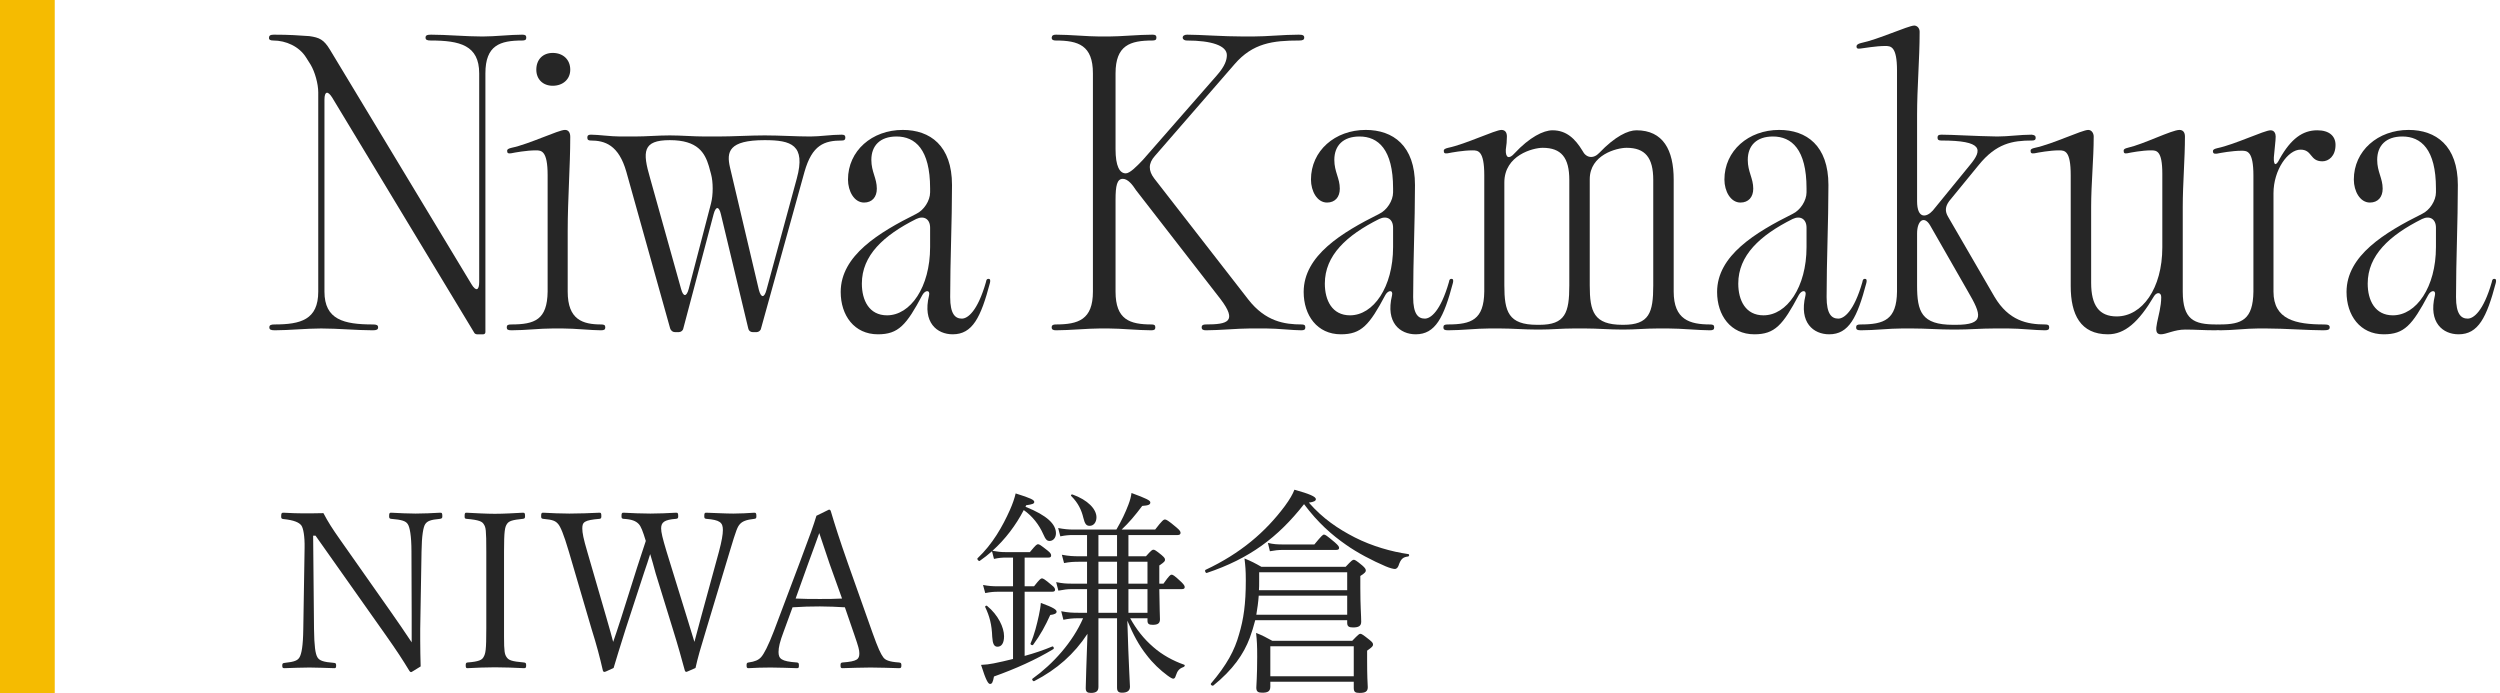
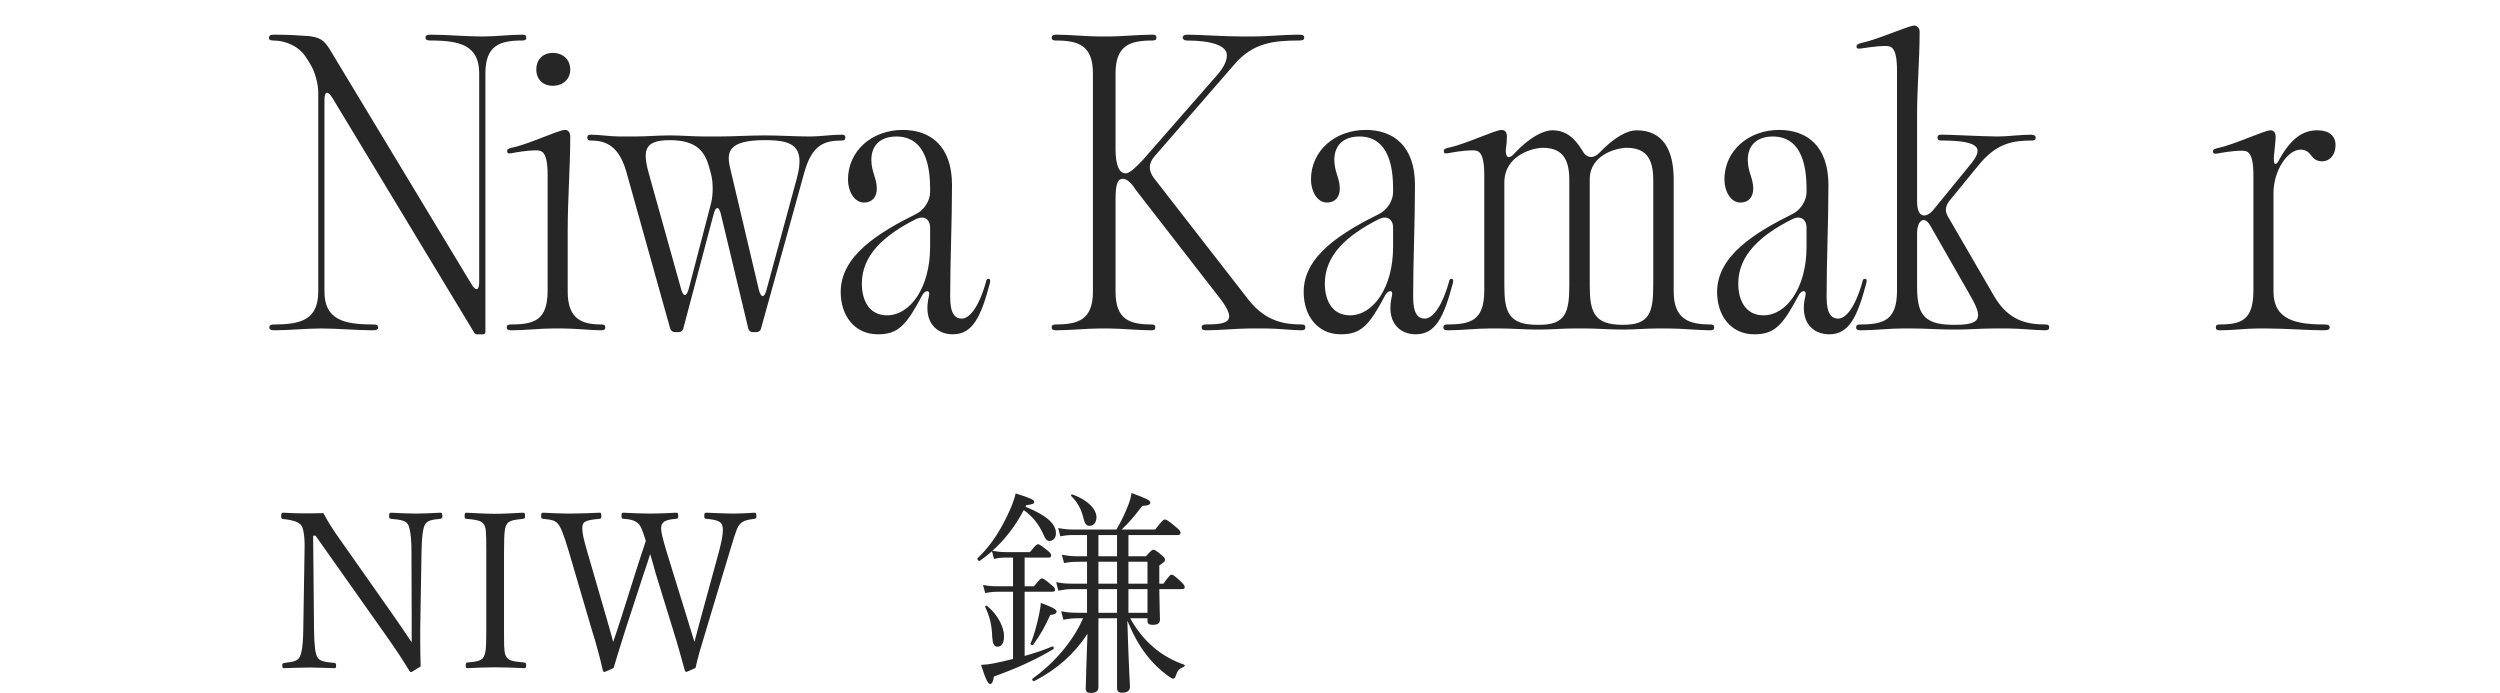
<svg xmlns="http://www.w3.org/2000/svg" width="137" height="38" viewBox="0 0 137 38" fill="none">
-   <path d="M71.462 27.628C70.022 29.464 68.462 30.616 66.134 31.396C66.062 31.42 66.002 31.264 66.062 31.228C67.982 30.328 69.35 29.152 70.406 27.736C70.682 27.364 70.85 27.064 70.934 26.836C71.762 27.064 72.11 27.22 72.11 27.352C72.11 27.448 72.002 27.508 71.726 27.544C72.506 28.432 73.334 28.984 74.246 29.452C75.194 29.932 76.25 30.232 77.174 30.364C77.246 30.376 77.234 30.484 77.162 30.496C76.886 30.532 76.766 30.616 76.634 31.012C76.586 31.132 76.502 31.18 76.442 31.18C76.358 31.18 76.166 31.132 75.938 31.036C75.206 30.724 74.378 30.292 73.754 29.848C73.01 29.332 72.23 28.66 71.462 27.628ZM73.826 33.988H68.786C68.702 34.312 68.606 34.636 68.486 34.96C68.15 35.848 67.574 36.688 66.494 37.564C66.434 37.612 66.314 37.516 66.362 37.456C67.238 36.424 67.658 35.632 67.898 34.768C68.15 33.928 68.27 33.112 68.27 31.804C68.27 31.252 68.246 31.012 68.198 30.604C68.558 30.748 68.786 30.868 69.122 31.06H73.742C74.078 30.7 74.126 30.676 74.186 30.676C74.246 30.676 74.306 30.7 74.654 30.988C74.822 31.132 74.846 31.204 74.846 31.264C74.846 31.336 74.81 31.396 74.546 31.564V32.224C74.546 33.232 74.594 33.736 74.594 34.072C74.594 34.312 74.438 34.384 74.15 34.384C73.934 34.384 73.826 34.336 73.826 34.132V33.988ZM73.826 32.644H68.978C68.954 32.992 68.906 33.34 68.846 33.688H73.826V32.644ZM73.826 32.344V31.36H69.002V31.888C69.002 32.044 69.002 32.2 68.99 32.344H73.826ZM74.186 37.36H69.614V37.624C69.614 37.888 69.47 37.96 69.17 37.96C68.942 37.96 68.846 37.9 68.846 37.684C68.846 37.588 68.894 37.024 68.894 35.992C68.894 35.368 68.882 35.152 68.834 34.684C69.17 34.816 69.398 34.936 69.722 35.116H74.102C74.438 34.768 74.486 34.732 74.546 34.732C74.606 34.732 74.678 34.768 75.038 35.056C75.206 35.188 75.242 35.248 75.242 35.32C75.242 35.404 75.206 35.452 74.918 35.656V36.196C74.918 37.036 74.942 37.432 74.954 37.66C74.954 37.9 74.81 37.972 74.51 37.972C74.27 37.972 74.186 37.924 74.186 37.696V37.36ZM74.186 37.06V35.416H69.614V37.06H74.186ZM69.59 30.208L69.482 29.752C69.782 29.824 69.998 29.836 70.31 29.836H72.026C72.434 29.344 72.494 29.296 72.554 29.296C72.626 29.296 72.698 29.344 73.142 29.716C73.346 29.896 73.382 29.956 73.382 30.028C73.382 30.1 73.334 30.136 73.214 30.136H70.298C70.046 30.136 69.854 30.16 69.59 30.208Z" fill="#262626" />
  <path d="M62.882 33.88H61.934C62.282 34.504 62.678 35.008 63.206 35.464C63.686 35.884 64.274 36.208 64.886 36.424C64.958 36.448 64.922 36.532 64.85 36.556C64.622 36.64 64.526 36.748 64.43 37.036C64.406 37.132 64.358 37.192 64.298 37.192C64.25 37.192 64.166 37.156 63.986 37.024C63.578 36.724 63.17 36.34 62.834 35.896C62.414 35.368 62.102 34.78 61.778 34.012C61.85 36.484 61.922 37.456 61.922 37.636C61.922 37.864 61.754 37.96 61.49 37.96C61.298 37.96 61.214 37.888 61.214 37.684V33.88H60.194V37.648C60.194 37.876 60.062 37.972 59.786 37.972C59.582 37.972 59.498 37.912 59.498 37.708C59.498 37.444 59.546 36.136 59.594 34.732C58.862 35.848 57.926 36.676 56.678 37.324C56.618 37.36 56.522 37.228 56.582 37.192C57.722 36.376 58.79 35.176 59.354 33.88H59.126C58.754 33.88 58.574 33.904 58.274 33.964L58.154 33.496C58.538 33.568 58.742 33.58 59.114 33.58H59.57V32.284H58.742C58.49 32.284 58.322 32.308 57.998 32.368L57.878 31.9C58.226 31.972 58.43 31.984 58.742 31.984H59.57V30.784H59.186C58.814 30.784 58.622 30.796 58.31 30.856L58.19 30.4C58.574 30.472 58.802 30.484 59.174 30.484H59.57V29.32H58.838C58.574 29.32 58.406 29.332 58.106 29.392L57.986 28.936C58.322 28.996 58.526 29.02 58.838 29.02H61.178C61.466 28.528 61.67 28.096 61.838 27.652C61.934 27.4 61.982 27.208 62.006 27.016C62.822 27.316 63.038 27.424 63.038 27.532C63.038 27.652 62.942 27.7 62.594 27.724C62.198 28.252 61.874 28.636 61.466 29.02H63.302C63.698 28.504 63.77 28.468 63.842 28.468C63.902 28.468 63.998 28.504 64.466 28.9C64.67 29.068 64.694 29.14 64.694 29.2C64.694 29.272 64.646 29.32 64.538 29.32H61.838V30.484H62.798C63.098 30.148 63.146 30.124 63.206 30.124C63.266 30.124 63.326 30.148 63.65 30.412C63.818 30.556 63.842 30.604 63.842 30.676C63.842 30.748 63.818 30.796 63.53 30.988V31.984H63.758C64.082 31.528 64.142 31.492 64.202 31.492C64.274 31.492 64.346 31.528 64.742 31.9C64.886 32.044 64.922 32.104 64.922 32.176C64.922 32.248 64.874 32.284 64.766 32.284H63.53C63.542 33.376 63.566 33.796 63.566 33.94C63.566 34.168 63.434 34.24 63.17 34.24C62.966 34.24 62.882 34.192 62.882 34.012V33.88ZM62.882 33.58V32.284H61.838V33.58H62.882ZM62.882 31.984V30.784H61.838V31.984H62.882ZM61.214 30.484V29.32H60.194V30.484H61.214ZM61.214 30.784H60.194V31.984H61.214V30.784ZM60.194 32.284V33.58H61.214V32.284H60.194ZM56.234 27.688L56.198 27.772C57.398 28.252 57.866 28.732 57.866 29.224C57.866 29.476 57.71 29.644 57.518 29.644C57.374 29.644 57.302 29.572 57.17 29.272C56.942 28.756 56.582 28.288 56.102 27.952C55.67 28.78 55.094 29.548 54.386 30.184C54.662 30.232 54.842 30.256 55.118 30.256H56.438C56.762 29.86 56.822 29.824 56.882 29.824C56.954 29.824 57.014 29.86 57.41 30.172C57.578 30.304 57.602 30.376 57.602 30.436C57.602 30.52 57.566 30.556 57.446 30.556H56.15V32.128H56.666C56.978 31.732 57.038 31.696 57.098 31.696C57.158 31.696 57.23 31.72 57.65 32.08C57.782 32.176 57.818 32.26 57.818 32.32C57.818 32.392 57.77 32.428 57.65 32.428H56.15V35.944C56.678 35.8 57.206 35.62 57.662 35.428C57.734 35.404 57.782 35.536 57.722 35.572C56.774 36.148 55.646 36.652 54.47 37.072C54.41 37.396 54.362 37.48 54.254 37.48C54.158 37.48 54.038 37.312 53.762 36.436C54.026 36.424 54.218 36.4 54.458 36.352C54.794 36.28 55.154 36.208 55.514 36.112V32.428H54.686C54.458 32.428 54.302 32.44 53.99 32.5L53.87 32.056C54.194 32.116 54.386 32.128 54.674 32.128H55.514V30.556H55.13C54.902 30.556 54.746 30.568 54.47 30.628L54.362 30.208C54.146 30.4 53.93 30.568 53.69 30.736C53.63 30.772 53.522 30.64 53.57 30.592C54.398 29.812 54.938 28.852 55.346 27.94C55.49 27.616 55.598 27.304 55.658 27.04C56.51 27.304 56.678 27.4 56.678 27.508C56.678 27.604 56.57 27.64 56.234 27.688ZM58.706 27.184C58.658 27.136 58.718 27.076 58.778 27.1C59.618 27.4 60.086 27.904 60.086 28.348C60.086 28.624 59.93 28.816 59.714 28.816C59.534 28.816 59.45 28.72 59.366 28.372C59.27 27.964 59.09 27.568 58.706 27.184ZM53.99 33.268C53.966 33.22 54.05 33.16 54.098 33.208C54.698 33.7 55.022 34.384 55.022 34.864C55.022 35.26 54.878 35.44 54.662 35.44C54.47 35.44 54.398 35.272 54.374 34.9C54.35 34.228 54.23 33.772 53.99 33.268ZM56.618 35.332C56.582 35.392 56.45 35.332 56.474 35.26C56.69 34.768 56.822 34.216 56.93 33.724C56.978 33.484 57.026 33.244 57.038 33.04C57.734 33.292 57.902 33.412 57.902 33.52C57.902 33.616 57.782 33.676 57.554 33.7C57.29 34.288 57.014 34.792 56.618 35.332Z" fill="#262626" />
-   <path d="M46.816 34.78L46.3 33.28C45.88 33.256 45.388 33.232 44.932 33.232C44.44 33.232 43.96 33.244 43.432 33.28L42.94 34.624C42.736 35.164 42.664 35.476 42.664 35.728C42.664 36.1 42.808 36.244 43.672 36.304C43.756 36.316 43.78 36.34 43.78 36.46C43.78 36.592 43.768 36.616 43.672 36.616C43.228 36.604 42.664 36.58 42.232 36.58C41.812 36.58 41.404 36.592 41.02 36.616C40.936 36.616 40.912 36.592 40.912 36.46C40.912 36.34 40.936 36.316 41.02 36.304C41.368 36.256 41.56 36.172 41.704 36.016C41.86 35.848 42.1 35.392 42.412 34.576L43.828 30.82C44.44 29.188 44.572 28.816 44.74 28.264L45.424 27.928C45.472 27.928 45.508 27.94 45.532 28.024C45.76 28.792 46 29.548 46.468 30.88L47.812 34.672C48.124 35.548 48.268 35.836 48.4 36.016C48.508 36.172 48.724 36.268 49.264 36.304C49.372 36.316 49.396 36.34 49.396 36.46C49.396 36.592 49.372 36.616 49.264 36.616C48.808 36.604 48.184 36.58 47.704 36.58C47.236 36.58 46.624 36.604 46.168 36.616C46.084 36.616 46.06 36.592 46.06 36.46C46.06 36.34 46.084 36.316 46.168 36.304C46.984 36.244 47.092 36.124 47.092 35.8C47.092 35.62 47.044 35.44 46.816 34.78ZM46.144 32.8L45.46 30.892C45.196 30.112 45.052 29.68 44.896 29.212C44.74 29.668 44.548 30.16 44.284 30.892L43.6 32.8C44.032 32.824 44.488 32.824 44.932 32.824C45.328 32.824 45.76 32.824 46.144 32.8Z" fill="#262626" />
  <path d="M36.53 30.232L37.646 33.844C37.85 34.492 37.946 34.828 38.054 35.176C38.138 34.876 38.234 34.504 38.414 33.832L39.398 30.232C39.554 29.644 39.614 29.284 39.614 29.044C39.614 28.636 39.458 28.492 38.702 28.432C38.618 28.42 38.594 28.396 38.594 28.288C38.594 28.12 38.618 28.096 38.702 28.096C39.122 28.108 39.77 28.144 40.19 28.144C40.61 28.144 40.946 28.12 41.342 28.096C41.426 28.096 41.45 28.132 41.45 28.288C41.45 28.396 41.426 28.42 41.342 28.432C40.886 28.48 40.67 28.576 40.538 28.732C40.418 28.876 40.358 28.984 39.986 30.232L38.714 34.456C38.366 35.596 38.246 36.016 38.114 36.604C37.658 36.808 37.634 36.82 37.61 36.82C37.574 36.82 37.538 36.784 37.526 36.736C37.346 36.076 37.166 35.416 36.866 34.456L35.93 31.42C35.822 31 35.714 30.652 35.63 30.364C35.546 30.652 35.426 30.988 35.294 31.384L34.286 34.468C33.926 35.62 33.794 36.028 33.626 36.604C33.194 36.808 33.158 36.82 33.122 36.82C33.086 36.82 33.05 36.796 33.038 36.748C32.87 36.016 32.702 35.368 32.414 34.456L31.178 30.244C30.878 29.224 30.71 28.864 30.59 28.72C30.446 28.552 30.314 28.48 29.762 28.432C29.678 28.42 29.654 28.396 29.654 28.288C29.654 28.12 29.678 28.096 29.762 28.096C30.242 28.12 30.722 28.144 31.202 28.144C31.67 28.144 32.402 28.12 32.858 28.096C32.93 28.096 32.954 28.12 32.954 28.288C32.954 28.396 32.93 28.42 32.858 28.432C32.006 28.504 31.91 28.612 31.91 28.96C31.91 29.2 31.97 29.512 32.186 30.244L33.23 33.844C33.41 34.456 33.518 34.864 33.602 35.176C33.71 34.864 33.83 34.516 34.034 33.88L34.91 31.108C35.15 30.388 35.258 30.028 35.39 29.644C35.222 29.092 35.126 28.852 35.006 28.72C34.85 28.552 34.622 28.456 34.166 28.432C34.082 28.42 34.058 28.396 34.058 28.288C34.058 28.12 34.082 28.096 34.166 28.096C34.634 28.12 35.174 28.144 35.642 28.144C36.11 28.144 36.602 28.12 37.046 28.096C37.142 28.096 37.166 28.12 37.166 28.288C37.166 28.396 37.142 28.42 37.046 28.432C36.398 28.48 36.23 28.624 36.23 28.96C36.23 29.164 36.302 29.476 36.53 30.232Z" fill="#262626" />
  <path d="M27.621 30.232V34.9C27.621 35.716 27.657 35.86 27.765 36.016C27.873 36.172 28.017 36.244 28.713 36.304C28.809 36.316 28.833 36.34 28.833 36.46C28.833 36.592 28.809 36.616 28.713 36.616C28.233 36.592 27.609 36.568 27.117 36.568C26.661 36.568 26.049 36.592 25.617 36.616C25.545 36.616 25.521 36.592 25.521 36.46C25.521 36.34 25.545 36.316 25.617 36.304C26.253 36.256 26.409 36.16 26.493 36.016C26.613 35.812 26.649 35.632 26.649 34.444V30.232C26.649 29.008 26.625 28.9 26.505 28.72C26.421 28.588 26.277 28.492 25.557 28.432C25.473 28.42 25.461 28.396 25.461 28.288C25.461 28.12 25.485 28.096 25.557 28.096C26.025 28.12 26.661 28.156 27.117 28.156C27.609 28.156 28.209 28.12 28.653 28.096C28.749 28.096 28.773 28.12 28.773 28.288C28.773 28.396 28.749 28.42 28.653 28.432C28.065 28.492 27.885 28.552 27.777 28.72C27.669 28.888 27.621 29.08 27.621 30.232Z" fill="#262626" />
  <path d="M17.292 29.356H17.16L17.208 34.468C17.22 35.404 17.28 35.836 17.4 36.028C17.508 36.196 17.7 36.28 18.324 36.328C18.396 36.34 18.42 36.364 18.42 36.472C18.42 36.592 18.396 36.616 18.324 36.616C17.844 36.604 17.364 36.58 16.956 36.58C16.536 36.58 15.984 36.604 15.588 36.616C15.492 36.616 15.468 36.592 15.468 36.472C15.468 36.364 15.492 36.34 15.588 36.328C16.164 36.268 16.32 36.184 16.416 36.016C16.524 35.824 16.608 35.416 16.62 34.468L16.692 30.028C16.704 29.38 16.62 28.936 16.512 28.792C16.392 28.636 16.128 28.504 15.528 28.444C15.432 28.432 15.408 28.408 15.408 28.3C15.408 28.132 15.432 28.096 15.528 28.096C15.936 28.12 16.356 28.132 16.632 28.132C16.932 28.132 17.208 28.132 17.724 28.12C17.976 28.6 18.204 28.96 18.636 29.572L21.42 33.532C21.804 34.084 22.164 34.6 22.56 35.2C22.56 34.684 22.56 34.168 22.56 33.724L22.548 30.232C22.548 29.344 22.452 28.876 22.344 28.72C22.236 28.552 22.02 28.48 21.432 28.432C21.348 28.42 21.324 28.396 21.324 28.288C21.324 28.12 21.348 28.096 21.432 28.096C21.912 28.12 22.368 28.144 22.776 28.144C23.196 28.144 23.7 28.12 24.12 28.096C24.216 28.096 24.24 28.12 24.24 28.288C24.24 28.396 24.216 28.408 24.12 28.432C23.568 28.48 23.412 28.564 23.304 28.72C23.196 28.876 23.112 29.344 23.1 30.232L23.028 34.468C23.028 34.684 23.028 34.876 23.028 35.068C23.028 35.596 23.04 36.064 23.052 36.52C22.572 36.82 22.548 36.832 22.524 36.832C22.5 36.832 22.464 36.808 22.44 36.772C22.068 36.16 21.768 35.692 21.072 34.708L17.292 29.356Z" fill="#262626" />
-   <path d="M130.63 18.32C129.33 18.32 128.59 17.28 128.59 16C128.59 14 130.69 12.74 132.73 11.72C133.15 11.52 133.49 11 133.49 10.54V10.32C133.49 8.18 132.67 7.48 131.65 7.48C130.75 7.48 130.27 7.98 130.27 8.76C130.27 9.42 130.57 9.76 130.57 10.34C130.57 10.8 130.31 11.1 129.87 11.1C129.33 11.1 128.99 10.48 128.99 9.84C128.99 8.26 130.31 7.12 131.99 7.12C133.49 7.12 134.69 7.98 134.69 10.14C134.69 12.18 134.59 14.24 134.59 16.28C134.59 17.22 134.87 17.46 135.23 17.46C135.55 17.46 136.09 17.06 136.55 15.46C136.57 15.32 136.61 15.28 136.69 15.28C136.77 15.28 136.81 15.34 136.77 15.5C136.27 17.4 135.81 18.32 134.73 18.32C133.87 18.32 133.07 17.68 133.43 16.2C133.51 15.88 133.23 15.88 133.07 16.16C132.19 17.82 131.75 18.32 130.63 18.32ZM129.75 15.54C129.75 16.46 130.15 17.28 131.13 17.28C132.41 17.28 133.49 15.74 133.49 13.54V12.48C133.49 12 133.15 11.8 132.73 12C130.93 12.9 129.75 14 129.75 15.54Z" fill="#262626" />
  <path d="M123.747 18C123.087 18 122.367 18.1 121.667 18.1C121.487 18.1 121.427 18.06 121.427 17.94C121.427 17.82 121.487 17.78 121.647 17.78C122.847 17.78 123.467 17.52 123.487 15.98V9.62C123.487 8.28 123.147 8.26 122.847 8.26C122.327 8.26 121.687 8.38 121.487 8.42C121.327 8.44 121.267 8.4 121.267 8.28C121.267 8.2 121.347 8.16 121.507 8.12C122.467 7.92 124.087 7.14 124.427 7.14C124.647 7.14 124.707 7.34 124.707 7.48C124.707 7.72 124.647 8.12 124.607 8.62C124.587 9.08 124.727 9.12 124.927 8.7C125.547 7.6 126.187 7.14 126.987 7.14C127.647 7.14 127.987 7.46 127.987 7.94C127.987 8.56 127.607 8.84 127.267 8.84C126.567 8.84 126.727 8.2 126.067 8.2C125.387 8.2 124.587 9.3 124.587 10.6V15.98C124.587 17.52 125.807 17.78 127.347 17.78C127.587 17.78 127.667 17.82 127.667 17.94C127.667 18.06 127.587 18.1 127.307 18.1C126.527 18.1 125.167 18 124.187 18H123.747Z" fill="#262626" />
-   <path d="M115.515 18.32C114.015 18.32 113.475 17.24 113.475 15.68V9.6C113.475 8.26 113.155 8.24 112.835 8.24C112.335 8.24 111.695 8.36 111.495 8.4C111.335 8.42 111.275 8.4 111.275 8.26C111.275 8.18 111.335 8.14 111.515 8.1C112.475 7.9 114.095 7.12 114.435 7.12C114.635 7.12 114.735 7.32 114.735 7.48C114.735 8.72 114.595 10.06 114.595 11.34V15.5C114.595 16.74 115.035 17.34 115.995 17.34C117.395 17.34 118.495 15.8 118.495 13.56V9.52C118.495 8.24 118.175 8.24 117.875 8.24C117.395 8.24 116.755 8.36 116.575 8.4C116.435 8.42 116.375 8.4 116.375 8.26C116.375 8.18 116.435 8.14 116.595 8.1C117.475 7.9 119.015 7.12 119.435 7.12C119.635 7.12 119.735 7.26 119.735 7.48C119.735 8.72 119.615 10.06 119.615 11.34V15.98C119.615 17.52 120.235 17.78 121.435 17.78C121.595 17.78 121.655 17.82 121.655 17.96C121.655 18.06 121.595 18.1 121.415 18.1C120.755 18.1 120.315 18.06 119.755 18.06C119.155 18.06 118.715 18.32 118.415 18.32C117.835 18.32 118.435 17.3 118.435 16.28C118.435 16 118.175 16 118.035 16.24C117.195 17.66 116.435 18.32 115.515 18.32Z" fill="#262626" />
  <path d="M104.236 18C103.516 18 102.736 18.1 101.976 18.1C101.776 18.1 101.716 18.06 101.716 17.94C101.716 17.82 101.776 17.78 101.956 17.78C103.256 17.78 103.936 17.52 103.956 15.98V3.86C103.956 2.54 103.616 2.52 103.316 2.52C102.796 2.52 102.156 2.64 101.956 2.66C101.796 2.68 101.736 2.66 101.736 2.54C101.736 2.46 101.816 2.4 101.976 2.36C102.936 2.16 104.536 1.42 104.896 1.4C105.056 1.4 105.196 1.54 105.196 1.74C105.196 3.26 105.056 4.78 105.056 6.3V11.02C105.056 12.02 105.576 11.92 105.916 11.54L107.956 9.04C108.656 8.2 108.676 7.7 106.376 7.7C106.236 7.7 106.176 7.66 106.176 7.54C106.176 7.42 106.236 7.38 106.396 7.38C107.016 7.38 108.176 7.46 109.456 7.48C110.056 7.48 110.716 7.38 111.336 7.38C111.496 7.4 111.556 7.44 111.556 7.56C111.556 7.66 111.496 7.7 111.356 7.7C110.276 7.7 109.396 7.86 108.436 9.04L106.816 11.02C106.596 11.32 106.576 11.58 106.756 11.88L109.296 16.26C110.076 17.58 111.096 17.78 112.076 17.78C112.236 17.78 112.296 17.82 112.296 17.94C112.296 18.06 112.236 18.1 112.056 18.1C111.556 18.1 110.696 18 110.056 18H109.296C108.556 18 107.916 18.06 107.176 18.06H107.096C107.076 18.06 107.056 18.06 107.036 18.06C106.276 18.06 105.516 18 104.796 18H104.236ZM104.876 1.4H104.896H104.876ZM105.056 15.64C105.056 17.08 105.296 17.8 107.036 17.8H107.096C107.116 17.8 107.156 17.8 107.176 17.8C108.776 17.8 108.596 17.26 107.836 15.96L105.776 12.36C105.456 11.8 105.056 12.06 105.056 12.8V15.64Z" fill="#262626" />
  <path d="M96.138 18.32C94.838 18.32 94.097 17.28 94.097 16C94.097 14 96.198 12.74 98.237 11.72C98.657 11.52 98.998 11 98.998 10.54V10.32C98.998 8.18 98.177 7.48 97.157 7.48C96.257 7.48 95.778 7.98 95.778 8.76C95.778 9.42 96.078 9.76 96.078 10.34C96.078 10.8 95.817 11.1 95.377 11.1C94.838 11.1 94.498 10.48 94.498 9.84C94.498 8.26 95.817 7.12 97.498 7.12C98.998 7.12 100.198 7.98 100.198 10.14C100.198 12.18 100.098 14.24 100.098 16.28C100.098 17.22 100.378 17.46 100.738 17.46C101.058 17.46 101.598 17.06 102.058 15.46C102.078 15.32 102.118 15.28 102.198 15.28C102.278 15.28 102.318 15.34 102.278 15.5C101.778 17.4 101.318 18.32 100.238 18.32C99.377 18.32 98.578 17.68 98.938 16.2C99.017 15.88 98.737 15.88 98.578 16.16C97.698 17.82 97.257 18.32 96.138 18.32ZM95.257 15.54C95.257 16.46 95.657 17.28 96.638 17.28C97.918 17.28 98.998 15.74 98.998 13.54V12.48C98.998 12 98.657 11.8 98.237 12C96.438 12.9 95.257 14 95.257 15.54Z" fill="#262626" />
  <path d="M81.618 18C80.898 18 80.118 18.1 79.358 18.1C79.158 18.1 79.098 18.06 79.098 17.94C79.098 17.82 79.158 17.78 79.338 17.78C80.638 17.78 81.318 17.52 81.338 15.98V9.6C81.338 8.26 80.998 8.24 80.698 8.24C80.178 8.24 79.538 8.36 79.338 8.4C79.178 8.42 79.118 8.4 79.118 8.26C79.118 8.18 79.198 8.14 79.358 8.1C80.318 7.9 81.938 7.12 82.278 7.12C82.498 7.12 82.578 7.28 82.578 7.48C82.578 7.7 82.558 7.96 82.518 8.2C82.498 8.66 82.698 8.74 82.998 8.4C83.818 7.52 84.578 7.14 85.078 7.14C85.838 7.14 86.318 7.6 86.718 8.26C86.918 8.66 87.318 8.72 87.638 8.38C88.518 7.46 89.218 7.14 89.678 7.14C91.138 7.14 91.718 8.22 91.718 9.84V15.98C91.718 17.52 92.598 17.78 93.718 17.78C93.878 17.78 93.938 17.82 93.938 17.94C93.938 18.06 93.878 18.1 93.698 18.1C93.118 18.1 92.138 18 91.418 18H90.838C90.198 18 89.618 18.06 88.958 18.06H88.938H88.918C88.218 18.06 87.518 18 86.878 18H86.238C85.598 18 85.018 18.06 84.358 18.06H84.298C84.278 18.06 84.258 18.06 84.238 18.06C83.538 18.06 82.858 18 82.198 18H81.618ZM82.438 15.64C82.438 17.08 82.658 17.8 84.238 17.8H84.298C84.318 17.8 84.338 17.8 84.358 17.8C85.778 17.8 85.998 17.14 85.998 15.64V9.86C85.998 8.64 85.558 8.1 84.538 8.1C84.018 8.1 82.438 8.5 82.438 10V15.64ZM87.118 15.64C87.118 17.08 87.338 17.8 88.918 17.8H88.938H88.958C90.378 17.8 90.598 17.14 90.598 15.64V9.86C90.598 8.64 90.158 8.1 89.138 8.1C88.598 8.1 87.118 8.48 87.118 9.82V15.64Z" fill="#262626" />
  <path d="M73.481 18.32C72.181 18.32 71.441 17.28 71.441 16C71.441 14 73.541 12.74 75.581 11.72C76.001 11.52 76.341 11 76.341 10.54V10.32C76.341 8.18 75.521 7.48 74.501 7.48C73.601 7.48 73.121 7.98 73.121 8.76C73.121 9.42 73.421 9.76 73.421 10.34C73.421 10.8 73.161 11.1 72.721 11.1C72.181 11.1 71.841 10.48 71.841 9.84C71.841 8.26 73.161 7.12 74.841 7.12C76.341 7.12 77.541 7.98 77.541 10.14C77.541 12.18 77.441 14.24 77.441 16.28C77.441 17.22 77.721 17.46 78.081 17.46C78.401 17.46 78.941 17.06 79.401 15.46C79.421 15.32 79.461 15.28 79.541 15.28C79.621 15.28 79.661 15.34 79.621 15.5C79.121 17.4 78.661 18.32 77.581 18.32C76.721 18.32 75.921 17.68 76.281 16.2C76.361 15.88 76.081 15.88 75.921 16.16C75.041 17.82 74.601 18.32 73.481 18.32ZM72.601 15.54C72.601 16.46 73.001 17.28 73.981 17.28C75.261 17.28 76.341 15.74 76.341 13.54V12.48C76.341 12 76.001 11.8 75.581 12C73.781 12.9 72.601 14 72.601 15.54Z" fill="#262626" />
  <path d="M68.412 16.42C69.352 17.62 70.392 17.78 71.332 17.78C71.472 17.78 71.532 17.82 71.532 17.94C71.532 18.06 71.472 18.1 71.312 18.1C70.832 18.1 70.012 18 69.392 18H68.492C67.832 18 66.812 18.1 66.092 18.1C65.932 18.1 65.852 18.06 65.852 17.94C65.852 17.82 65.932 17.78 66.072 17.78C67.292 17.78 67.812 17.62 66.892 16.4L62.252 10.42C62.072 10.14 61.812 9.8 61.532 9.8C61.212 9.8 61.132 10.18 61.132 10.94V15.98C61.132 17.52 61.912 17.78 63.112 17.78C63.252 17.78 63.312 17.82 63.312 17.94C63.312 18.06 63.252 18.1 63.092 18.1C62.392 18.1 61.412 18 60.752 18H60.272C59.612 18 58.612 18.1 57.872 18.1C57.712 18.1 57.632 18.06 57.632 17.94C57.632 17.82 57.712 17.78 57.852 17.78C59.092 17.78 59.892 17.52 59.892 15.98V4.02C59.892 2.48 59.092 2.22 57.852 2.22C57.712 2.22 57.632 2.18 57.632 2.06C57.652 1.94 57.712 1.9 57.872 1.9C58.612 1.9 59.612 2 60.272 2H60.752C61.412 2 62.412 1.9 63.152 1.9C63.312 1.9 63.372 1.94 63.372 2.06C63.372 2.18 63.312 2.22 63.152 2.22C61.932 2.22 61.132 2.48 61.132 4.02V8.18C61.132 9.1 61.352 9.5 61.692 9.5C61.912 9.5 62.272 9.14 62.632 8.76L66.692 4.12C67.132 3.62 67.232 3.28 67.232 3.02C67.232 2.5 66.392 2.22 65.032 2.22C64.912 2.22 64.812 2.16 64.812 2.06C64.812 1.96 64.912 1.9 65.052 1.9C65.772 1.9 66.992 2 68.172 2H68.632C69.452 2 70.332 1.9 71.172 1.9C71.392 1.9 71.472 1.94 71.472 2.06C71.472 2.18 71.392 2.22 71.192 2.22C69.752 2.22 68.652 2.36 67.652 3.52L63.292 8.54C62.912 8.96 62.932 9.36 63.252 9.78L68.412 16.42Z" fill="#262626" />
  <path d="M48.11 18.32C46.81 18.32 46.07 17.28 46.07 16C46.07 14 48.17 12.74 50.21 11.72C50.63 11.52 50.97 11 50.97 10.54V10.32C50.97 8.18 50.15 7.48 49.13 7.48C48.23 7.48 47.75 7.98 47.75 8.76C47.75 9.42 48.05 9.76 48.05 10.34C48.05 10.8 47.79 11.1 47.35 11.1C46.81 11.1 46.47 10.48 46.47 9.84C46.47 8.26 47.79 7.12 49.47 7.12C50.97 7.12 52.17 7.98 52.17 10.14C52.17 12.18 52.07 14.24 52.07 16.28C52.07 17.22 52.35 17.46 52.71 17.46C53.03 17.46 53.57 17.06 54.03 15.46C54.05 15.32 54.09 15.28 54.17 15.28C54.25 15.28 54.29 15.34 54.25 15.5C53.75 17.4 53.29 18.32 52.21 18.32C51.35 18.32 50.55 17.68 50.91 16.2C50.99 15.88 50.71 15.88 50.55 16.16C49.67 17.82 49.23 18.32 48.11 18.32ZM47.23 15.54C47.23 16.46 47.63 17.28 48.61 17.28C49.89 17.28 50.97 15.74 50.97 13.54V12.48C50.97 12 50.63 11.8 50.21 12C48.41 12.9 47.23 14 47.23 15.54Z" fill="#262626" />
  <path d="M41.245 18.2C41.125 18.2 41.025 18.12 41.005 18L39.505 11.74C39.405 11.3 39.225 11.28 39.105 11.74L37.445 18C37.425 18.12 37.305 18.2 37.205 18.2H36.985C36.865 18.2 36.765 18.12 36.725 18L34.325 9.42C33.905 7.94 33.145 7.7 32.365 7.7C32.245 7.7 32.185 7.66 32.185 7.54C32.185 7.42 32.245 7.38 32.385 7.38C32.785 7.38 33.465 7.48 33.985 7.48H34.765C35.425 7.48 36.045 7.42 36.705 7.42C37.325 7.42 38.005 7.48 38.645 7.48H39.325C40.165 7.48 41.105 7.42 41.905 7.42C42.725 7.42 43.645 7.48 44.405 7.48C44.945 7.48 45.545 7.38 46.125 7.38C46.265 7.38 46.325 7.42 46.325 7.54C46.325 7.66 46.265 7.7 46.145 7.7C45.165 7.7 44.505 7.94 44.085 9.42L41.705 18C41.685 18.12 41.565 18.2 41.465 18.2H41.245ZM35.625 9.76L37.325 15.84C37.445 16.28 37.625 16.28 37.745 15.82L38.965 11.14C39.085 10.68 39.085 9.98 38.965 9.54L38.845 9.1C38.625 8.38 38.245 7.68 36.705 7.68C35.205 7.68 35.205 8.32 35.625 9.76ZM40.005 9.18L41.585 15.88C41.705 16.34 41.885 16.34 42.005 15.88L43.665 9.78C44.165 7.94 43.365 7.68 41.905 7.68C39.925 7.68 39.805 8.32 40.005 9.18Z" fill="#262626" />
  <path d="M31.11 15.98C31.11 17.52 31.93 17.78 32.95 17.78C33.11 17.78 33.17 17.82 33.17 17.94C33.17 18.06 33.11 18.1 32.93 18.1C32.41 18.1 31.51 18 30.83 18H30.29C29.57 18 28.79 18.1 28.03 18.1C27.83 18.1 27.77 18.06 27.77 17.94C27.77 17.82 27.83 17.78 28.01 17.78C29.31 17.78 29.99 17.52 30.01 15.98V9.6C30.01 8.26 29.67 8.24 29.37 8.24C28.85 8.24 28.21 8.36 28.01 8.4C27.85 8.42 27.79 8.4 27.79 8.26C27.79 8.18 27.87 8.14 28.03 8.1C28.99 7.9 30.61 7.12 30.95 7.12H30.97C31.13 7.12 31.25 7.24 31.25 7.5C31.25 9.12 31.11 10.92 31.11 12.66V15.98ZM29.39 3.82C29.39 3.26 29.75 2.9 30.29 2.9C30.85 2.9 31.25 3.26 31.25 3.82C31.25 4.34 30.85 4.7 30.29 4.7C29.75 4.7 29.39 4.34 29.39 3.82Z" fill="#262626" />
  <path d="M26.14 18.32C26.08 18.32 26 18.28 25.98 18.22L18.2 5.34C17.96 4.96 17.78 5 17.78 5.46V15.98C17.78 17.52 18.84 17.78 20.44 17.78C20.64 17.78 20.72 17.82 20.72 17.94C20.72 18.06 20.64 18.1 20.42 18.1C19.58 18.1 18.5 18 17.6 18C16.8 18 15.82 18.1 15.06 18.1C14.84 18.1 14.76 18.06 14.76 17.94C14.76 17.82 14.84 17.78 15.04 17.78C16.48 17.78 17.44 17.52 17.44 15.98V5.06C17.44 4.6 17.26 3.94 17.02 3.54L16.78 3.16C16.4 2.54 15.66 2.22 14.98 2.22C14.82 2.22 14.74 2.18 14.74 2.08C14.74 1.96 14.8 1.9 15 1.9C15.9 1.9 16.36 1.94 16.96 1.98C17.5 2.06 17.74 2.16 18.08 2.72L25.84 15.58C26.08 15.98 26.26 15.92 26.26 15.46V4.02C26.26 2.48 25.2 2.22 23.6 2.22C23.4 2.22 23.32 2.18 23.32 2.06C23.32 1.94 23.4 1.9 23.62 1.9C24.46 1.9 25.54 2 26.44 2C27.14 2 27.96 1.9 28.62 1.9C28.78 1.9 28.84 1.94 28.84 2.06C28.84 2.18 28.78 2.22 28.62 2.22C27.4 2.22 26.6 2.48 26.6 4.02V18.2C26.6 18.28 26.54 18.32 26.48 18.32H26.14Z" fill="#262626" />
-   <path fill-rule="evenodd" clip-rule="evenodd" d="M3 1.31134e-07L3 38L0 38L1.66103e-06 0L3 1.31134e-07Z" fill="#F5BB01" />
</svg>